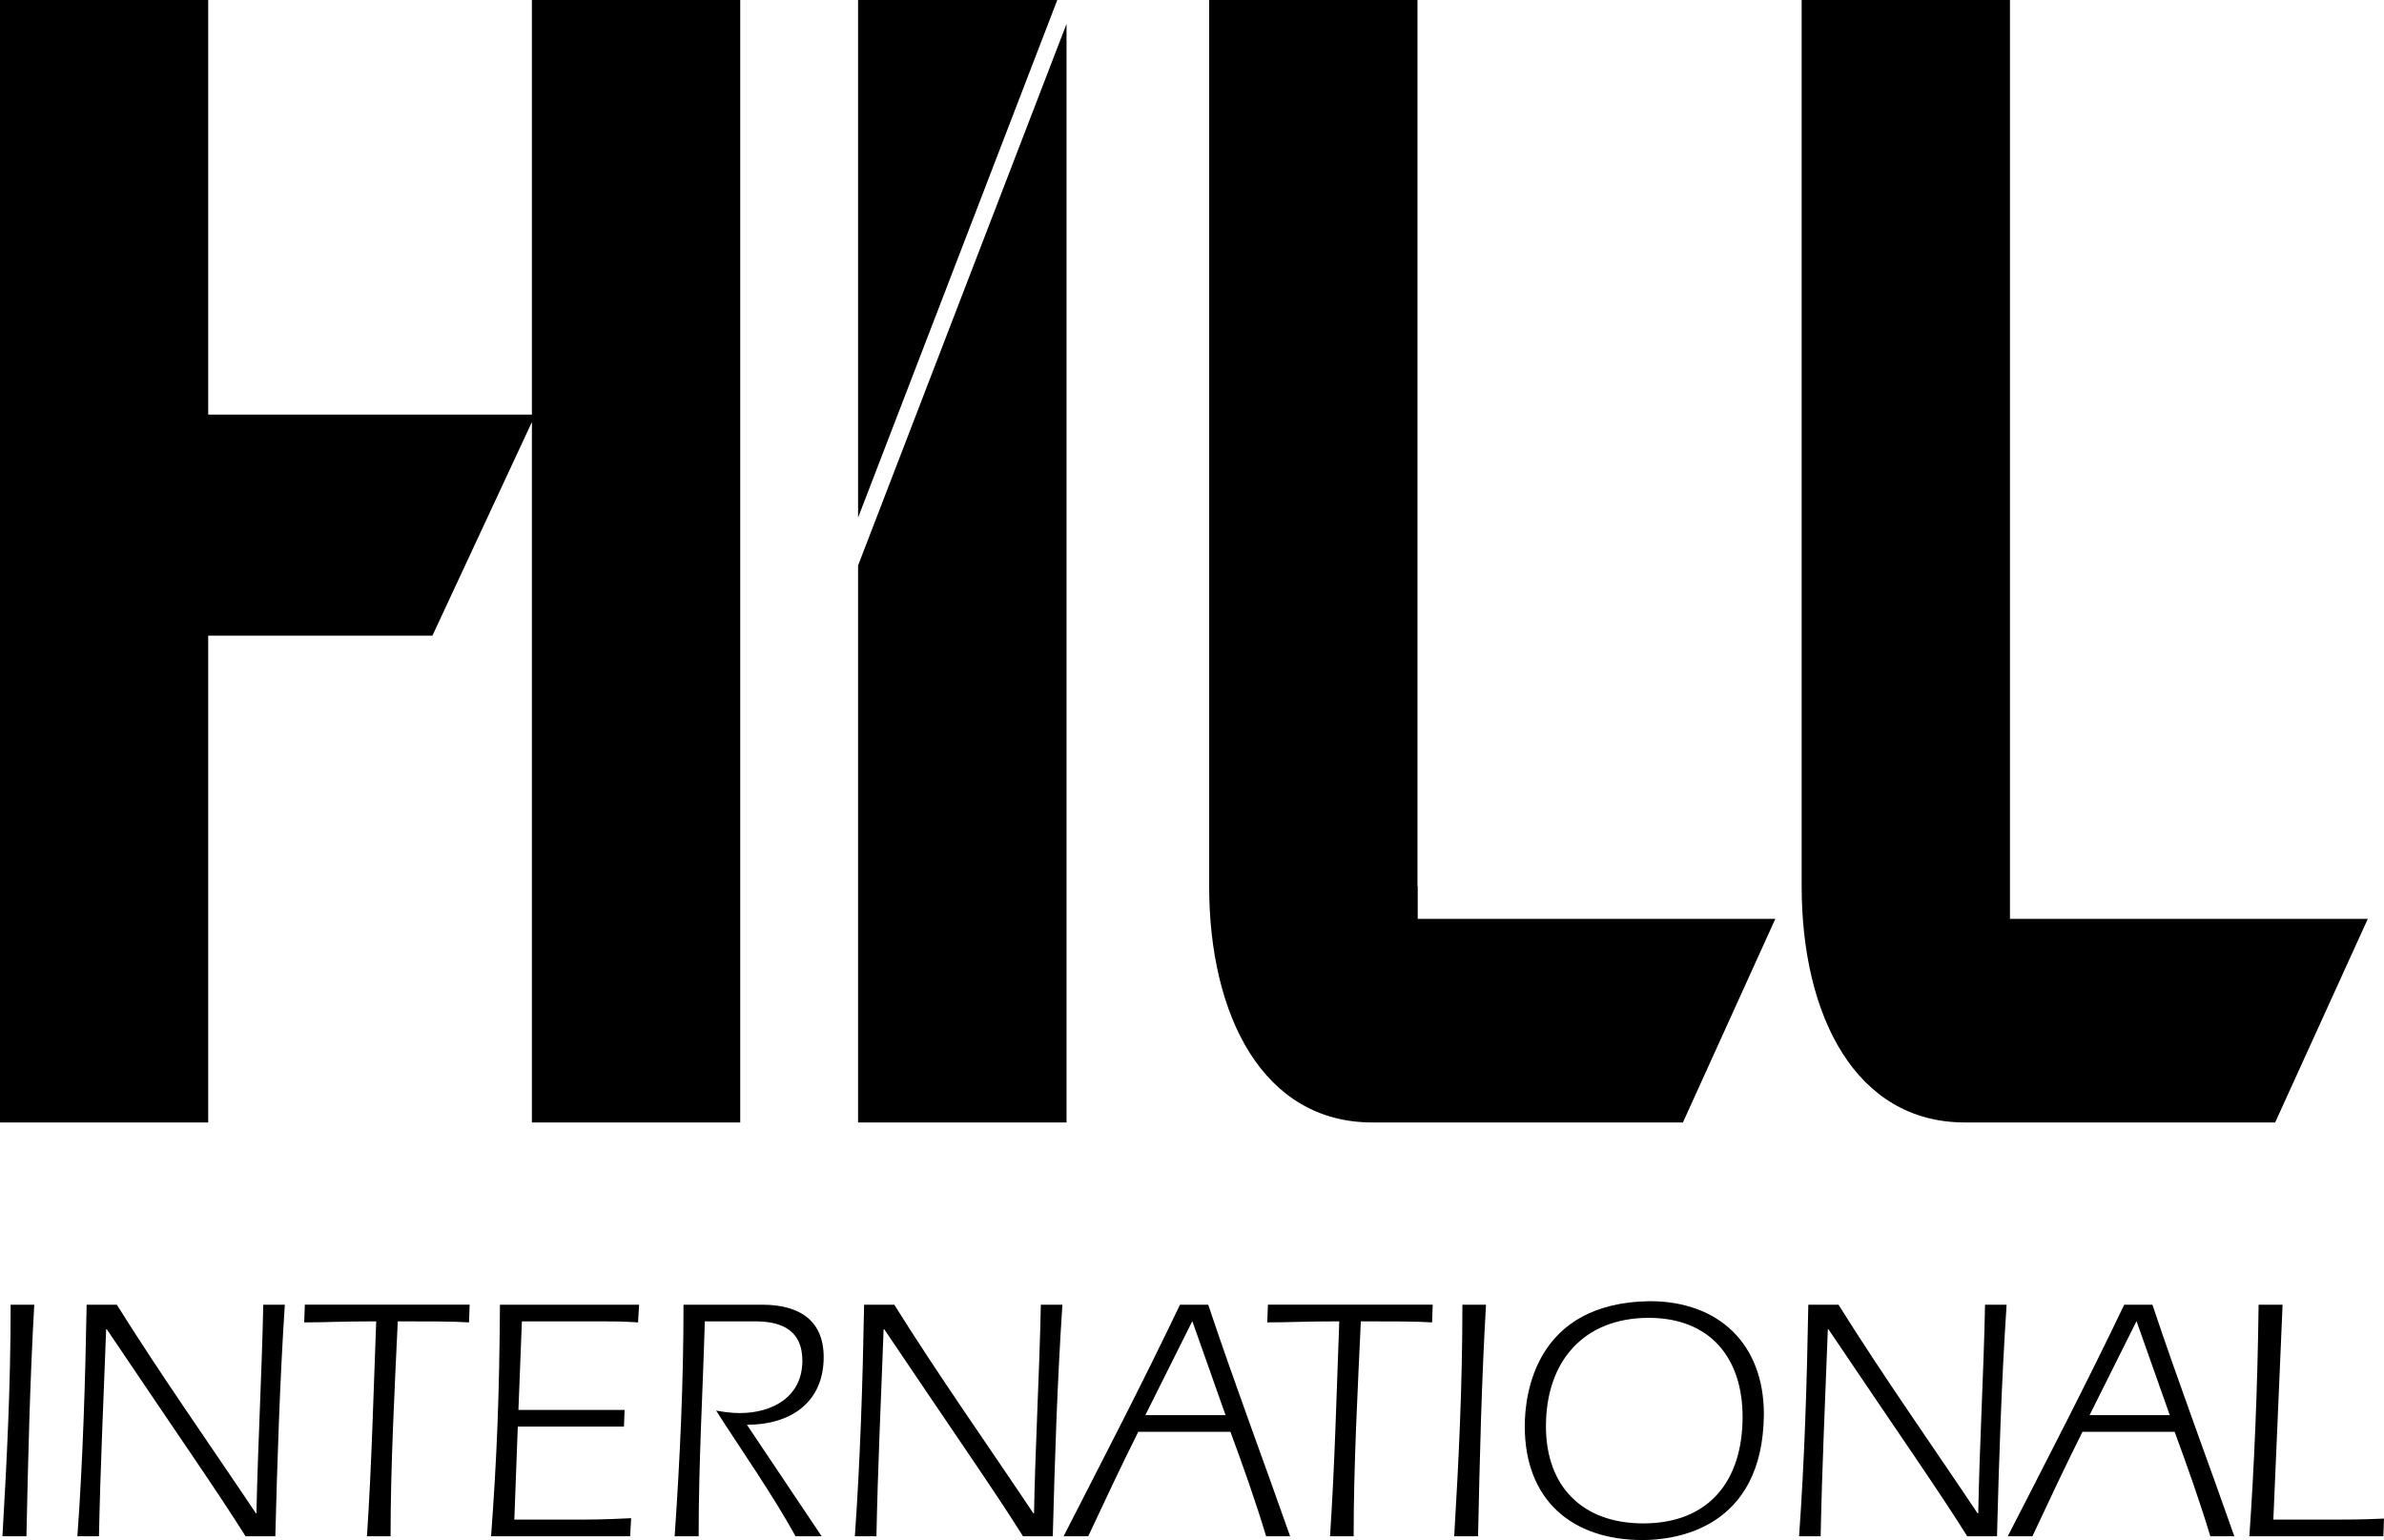
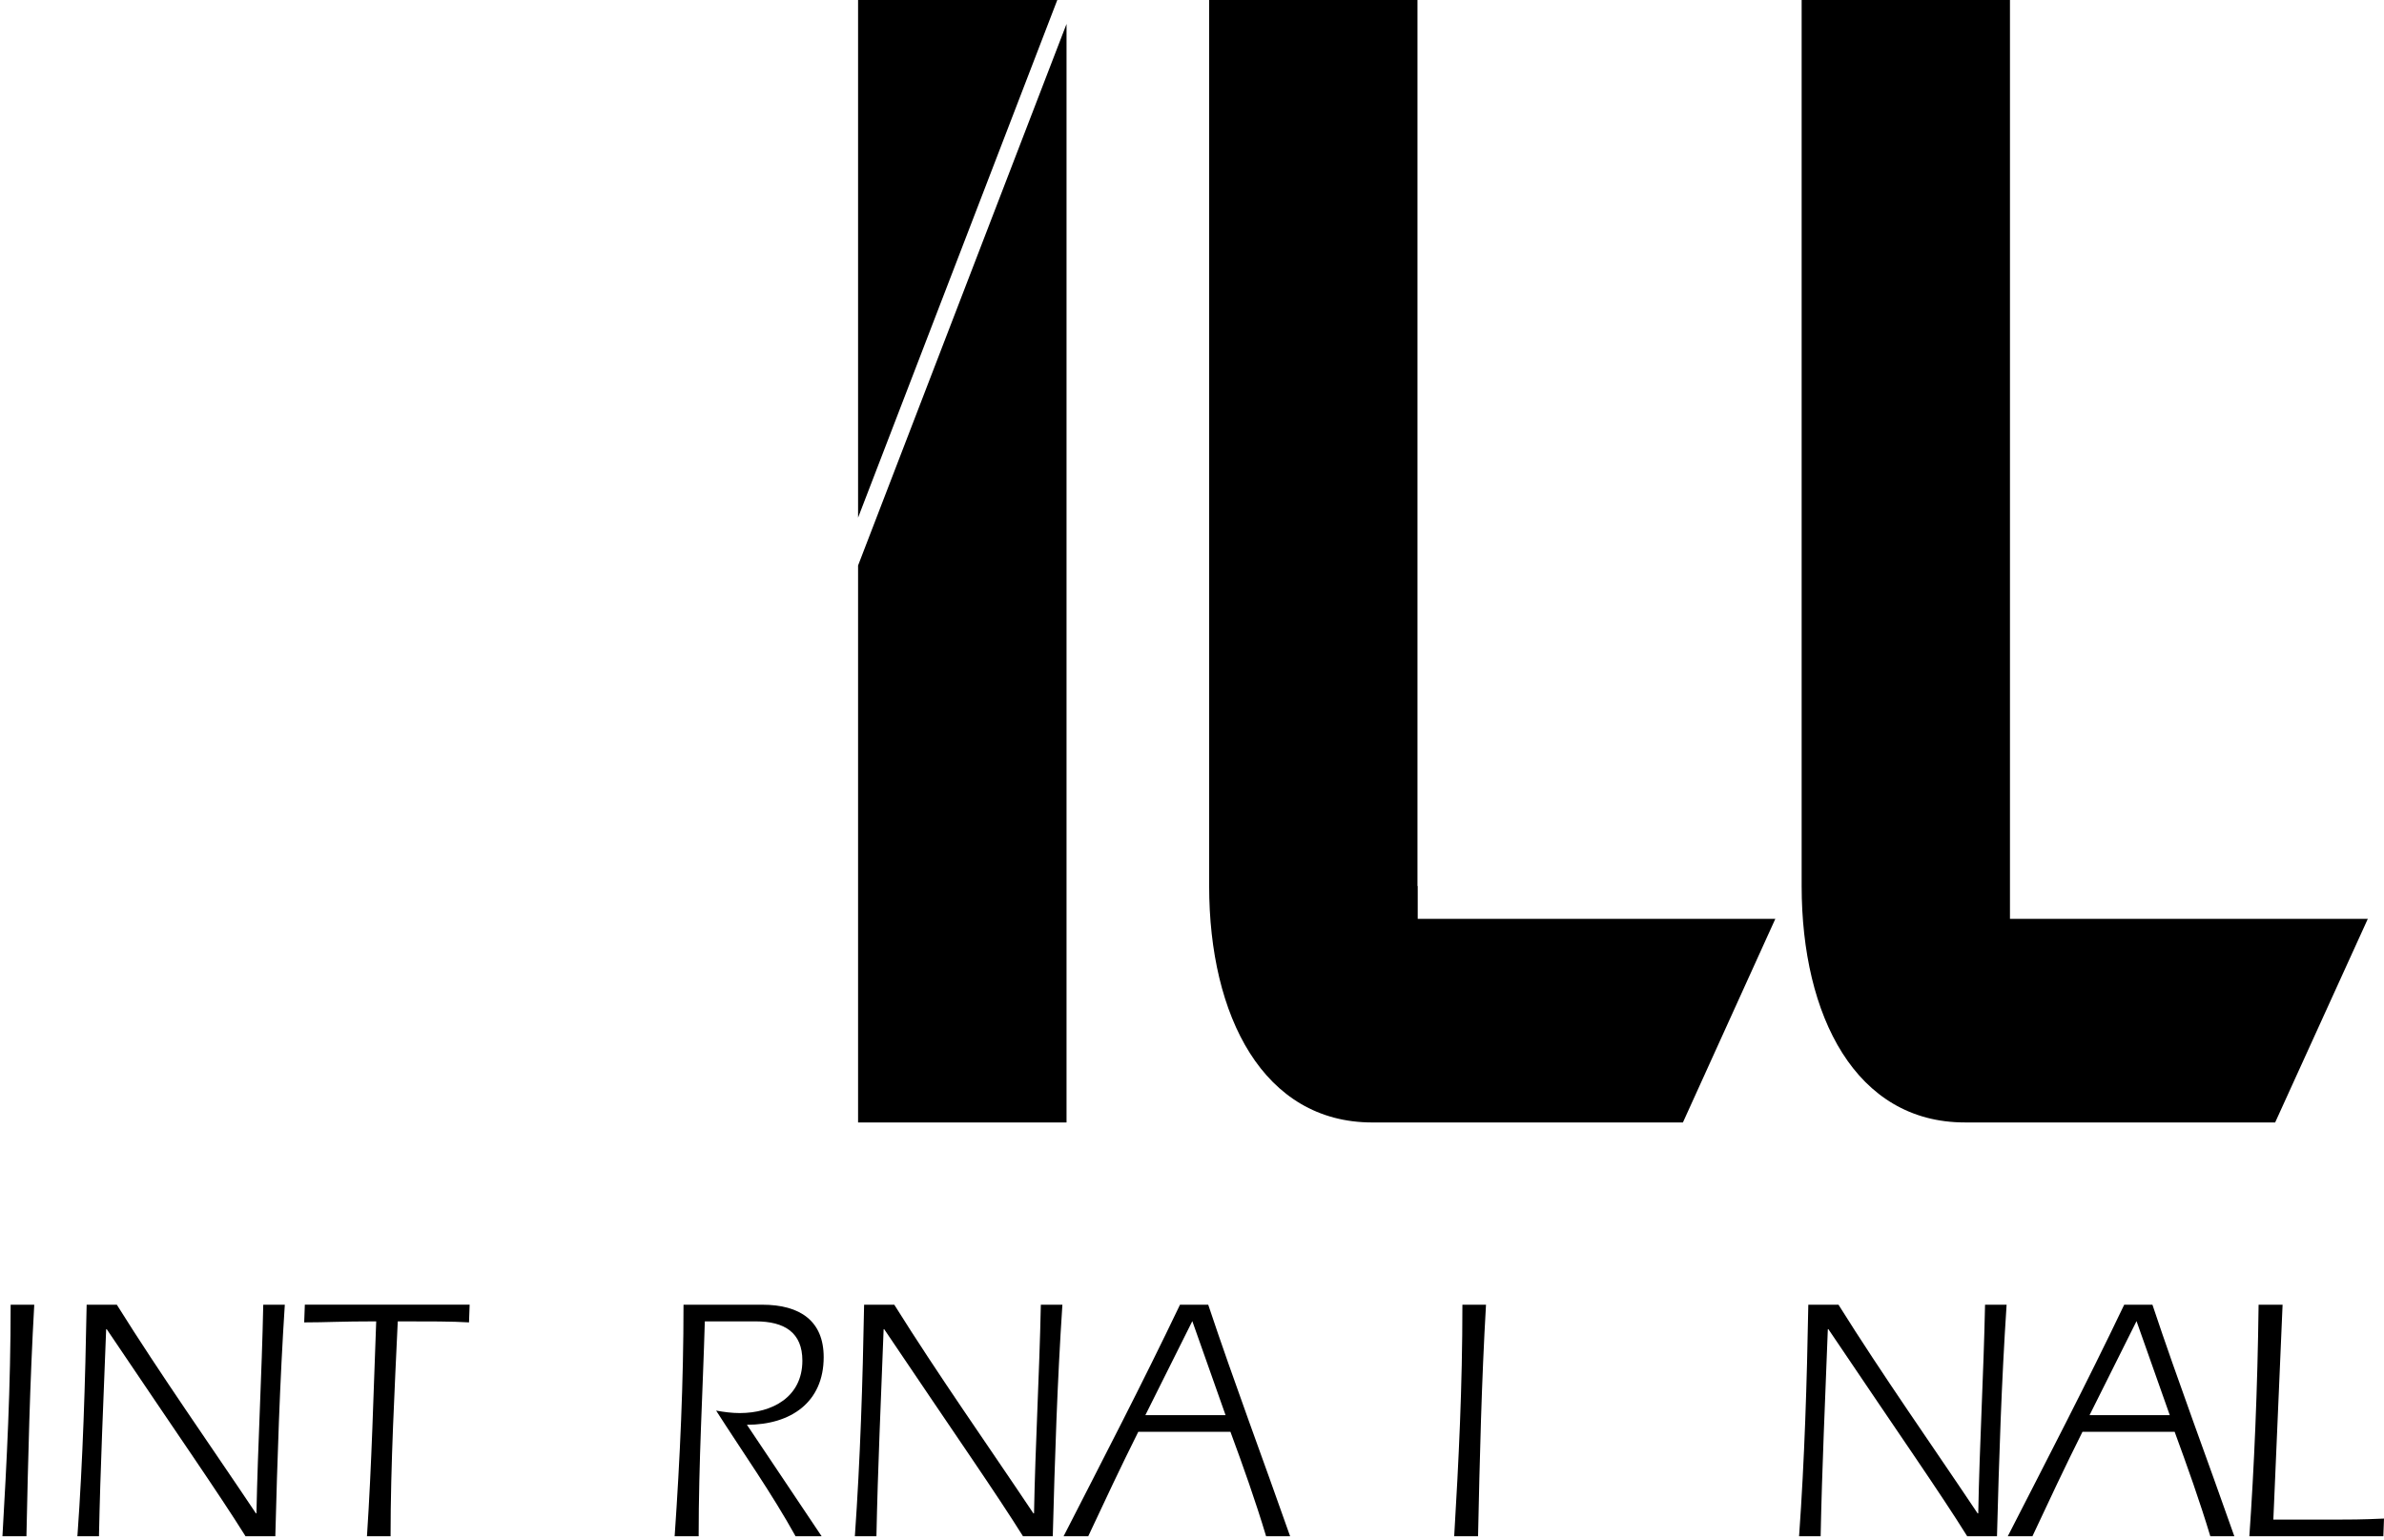
<svg xmlns="http://www.w3.org/2000/svg" fill="none" height="73" viewBox="0 0 113 73" width="113">
  <clipPath id="a">
    <path d="m0 0h113v73h-113z" />
  </clipPath>
  <g clip-path="url(#a)" fill="#000">
    <path d="m40.672 53.205h9.881v-52.071l-9.881 25.671z" />
    <path d="m67.187 42.001v-42.001h-9.874v42.001c0 6.167 2.567 11.205 7.733 11.205h14.723l4.38-9.651h-16.95v-1.56z" />
    <path d="m93.129 53.205h14.712l4.392-9.651h-16.962v-43.555h-9.874v42.001c0 6.167 2.567 11.205 7.733 11.205z" />
-     <path d="m9.868 30.13h10.629l4.715-10.126v33.201h9.874v-53.205h-9.874v19.653h-15.344v-19.653h-9.868v53.205h9.868z" />
    <path d="m.115 72.821h1.138c.079-3.657.164-7.326.371-10.976h-1.119c0 3.897-.183 7.406-.389 10.976z" />
    <path d="m12.162 71.736h-.03c-2.19-3.274-4.484-6.518-6.595-9.891h-1.43c-.067 3.669-.176 7.326-.438 10.976h1.022c.067-3.274.213-6.401.341-9.811h.03c3.492 5.186 5.275 7.733 6.577 9.811h1.411c.097-3.657.213-7.326.45-10.976h-1.022c-.067 3.305-.256 6.617-.323 9.891z" />
    <path d="m14.425 62.683c1.053 0 1.704-.049 3.407-.049-.128 3.373-.213 6.783-.438 10.187h1.119c0-3.41.195-6.993.341-10.187 1.478 0 2.616 0 3.377.049l.03-.839h-7.812l-.03.839z" />
-     <path d="m23.272 72.821h6.595l.049-.857c-1.393.068-1.898.068-3.036.068h-2.501l.164-4.409h5.032l.03-.789h-5.032l.164-4.199h3.882c.535 0 .864 0 1.624.049l.049-.839h-6.595c-.03 4.391-.146 7.24-.42 10.976z" />
    <path d="m39.042 64.33c0-1.714-1.119-2.485-2.908-2.485h-3.736c0 3.669-.164 7.258-.42 10.976h1.138c0-3.589.195-6.795.292-10.187h2.403c1.393 0 2.221.543 2.221 1.862 0 1.727-1.43 2.485-2.969 2.485-.371 0-.748-.049-1.119-.117 1.266 1.98 2.628 3.904 3.766 5.957h1.235l-3.541-5.285c2.081 0 3.638-1.067 3.638-3.207z" />
    <path d="m49.013 71.736h-.03c-2.19-3.274-4.484-6.518-6.595-9.891h-1.43c-.067 3.669-.182 7.326-.438 10.976h1.022c.067-3.274.213-6.401.341-9.811h.03c3.492 5.186 5.275 7.733 6.577 9.811h1.411c.097-3.657.213-7.326.456-10.976h-1.022c-.067 3.305-.262 6.617-.323 9.891z" />
    <path d="m55.931 61.845c-1.801 3.768-3.656 7.338-5.518 10.976h1.168c.779-1.665 1.558-3.324 2.373-4.952h4.368c.602 1.628 1.186 3.274 1.691 4.952h1.138c-1.284-3.657-2.647-7.277-3.882-10.976h-1.332zm-1.643 5.236 2.227-4.458 1.576 4.458z" />
-     <path d="m60.074 62.683c1.059 0 1.704-.049 3.407-.049-.128 3.373-.213 6.783-.438 10.187h1.119c0-3.41.195-6.993.341-10.187 1.478 0 2.61 0 3.377.049l.03-.839h-7.812l-.03.839z" />
    <path d="m68.921 72.821h1.138c.079-3.657.164-7.326.377-10.976h-1.119c0 3.897-.176 7.406-.389 10.976z" />
-     <path d="m78.199 61.678c-5.421.068-5.926 4.397-5.926 5.926 0 3.503 2.239 5.396 5.585 5.396 1.527 0 5.701-.512 5.749-5.957 0-3.361-2.16-5.365-5.409-5.365zm-.31 10.533c-2.841 0-4.612-1.708-4.612-4.606 0-3.077 1.789-5.137 4.873-5.137 2.872 0 4.447 1.862 4.447 4.693 0 3.046-1.606 5.05-4.709 5.05z" />
    <path d="m93.768 71.736h-.03c-2.19-3.274-4.484-6.518-6.595-9.891h-1.43c-.067 3.669-.176 7.326-.438 10.976h1.022c.067-3.274.213-6.401.341-9.811h.03c3.492 5.186 5.281 7.733 6.577 9.811h1.411c.097-3.657.213-7.326.456-10.976h-1.022c-.067 3.305-.262 6.617-.322 9.891z" />
    <path d="m100.686 61.845c-1.801 3.768-3.657 7.338-5.519 10.976h1.168c.779-1.665 1.558-3.324 2.373-4.952h4.369c.596 1.628 1.186 3.274 1.691 4.952h1.138c-1.284-3.657-2.647-7.277-3.882-10.976h-1.332zm-1.643 5.236 2.227-4.458 1.576 4.458z" />
    <path d="m110.743 72.032h-2.988l.438-10.187h-1.137c-.049 3.984-.213 7.751-.438 10.976h6.351l.031-.839c-1.053.049-1.74.049-2.257.049z" />
    <path d="m40.672 0v24.537l9.443-24.537z" />
  </g>
</svg>